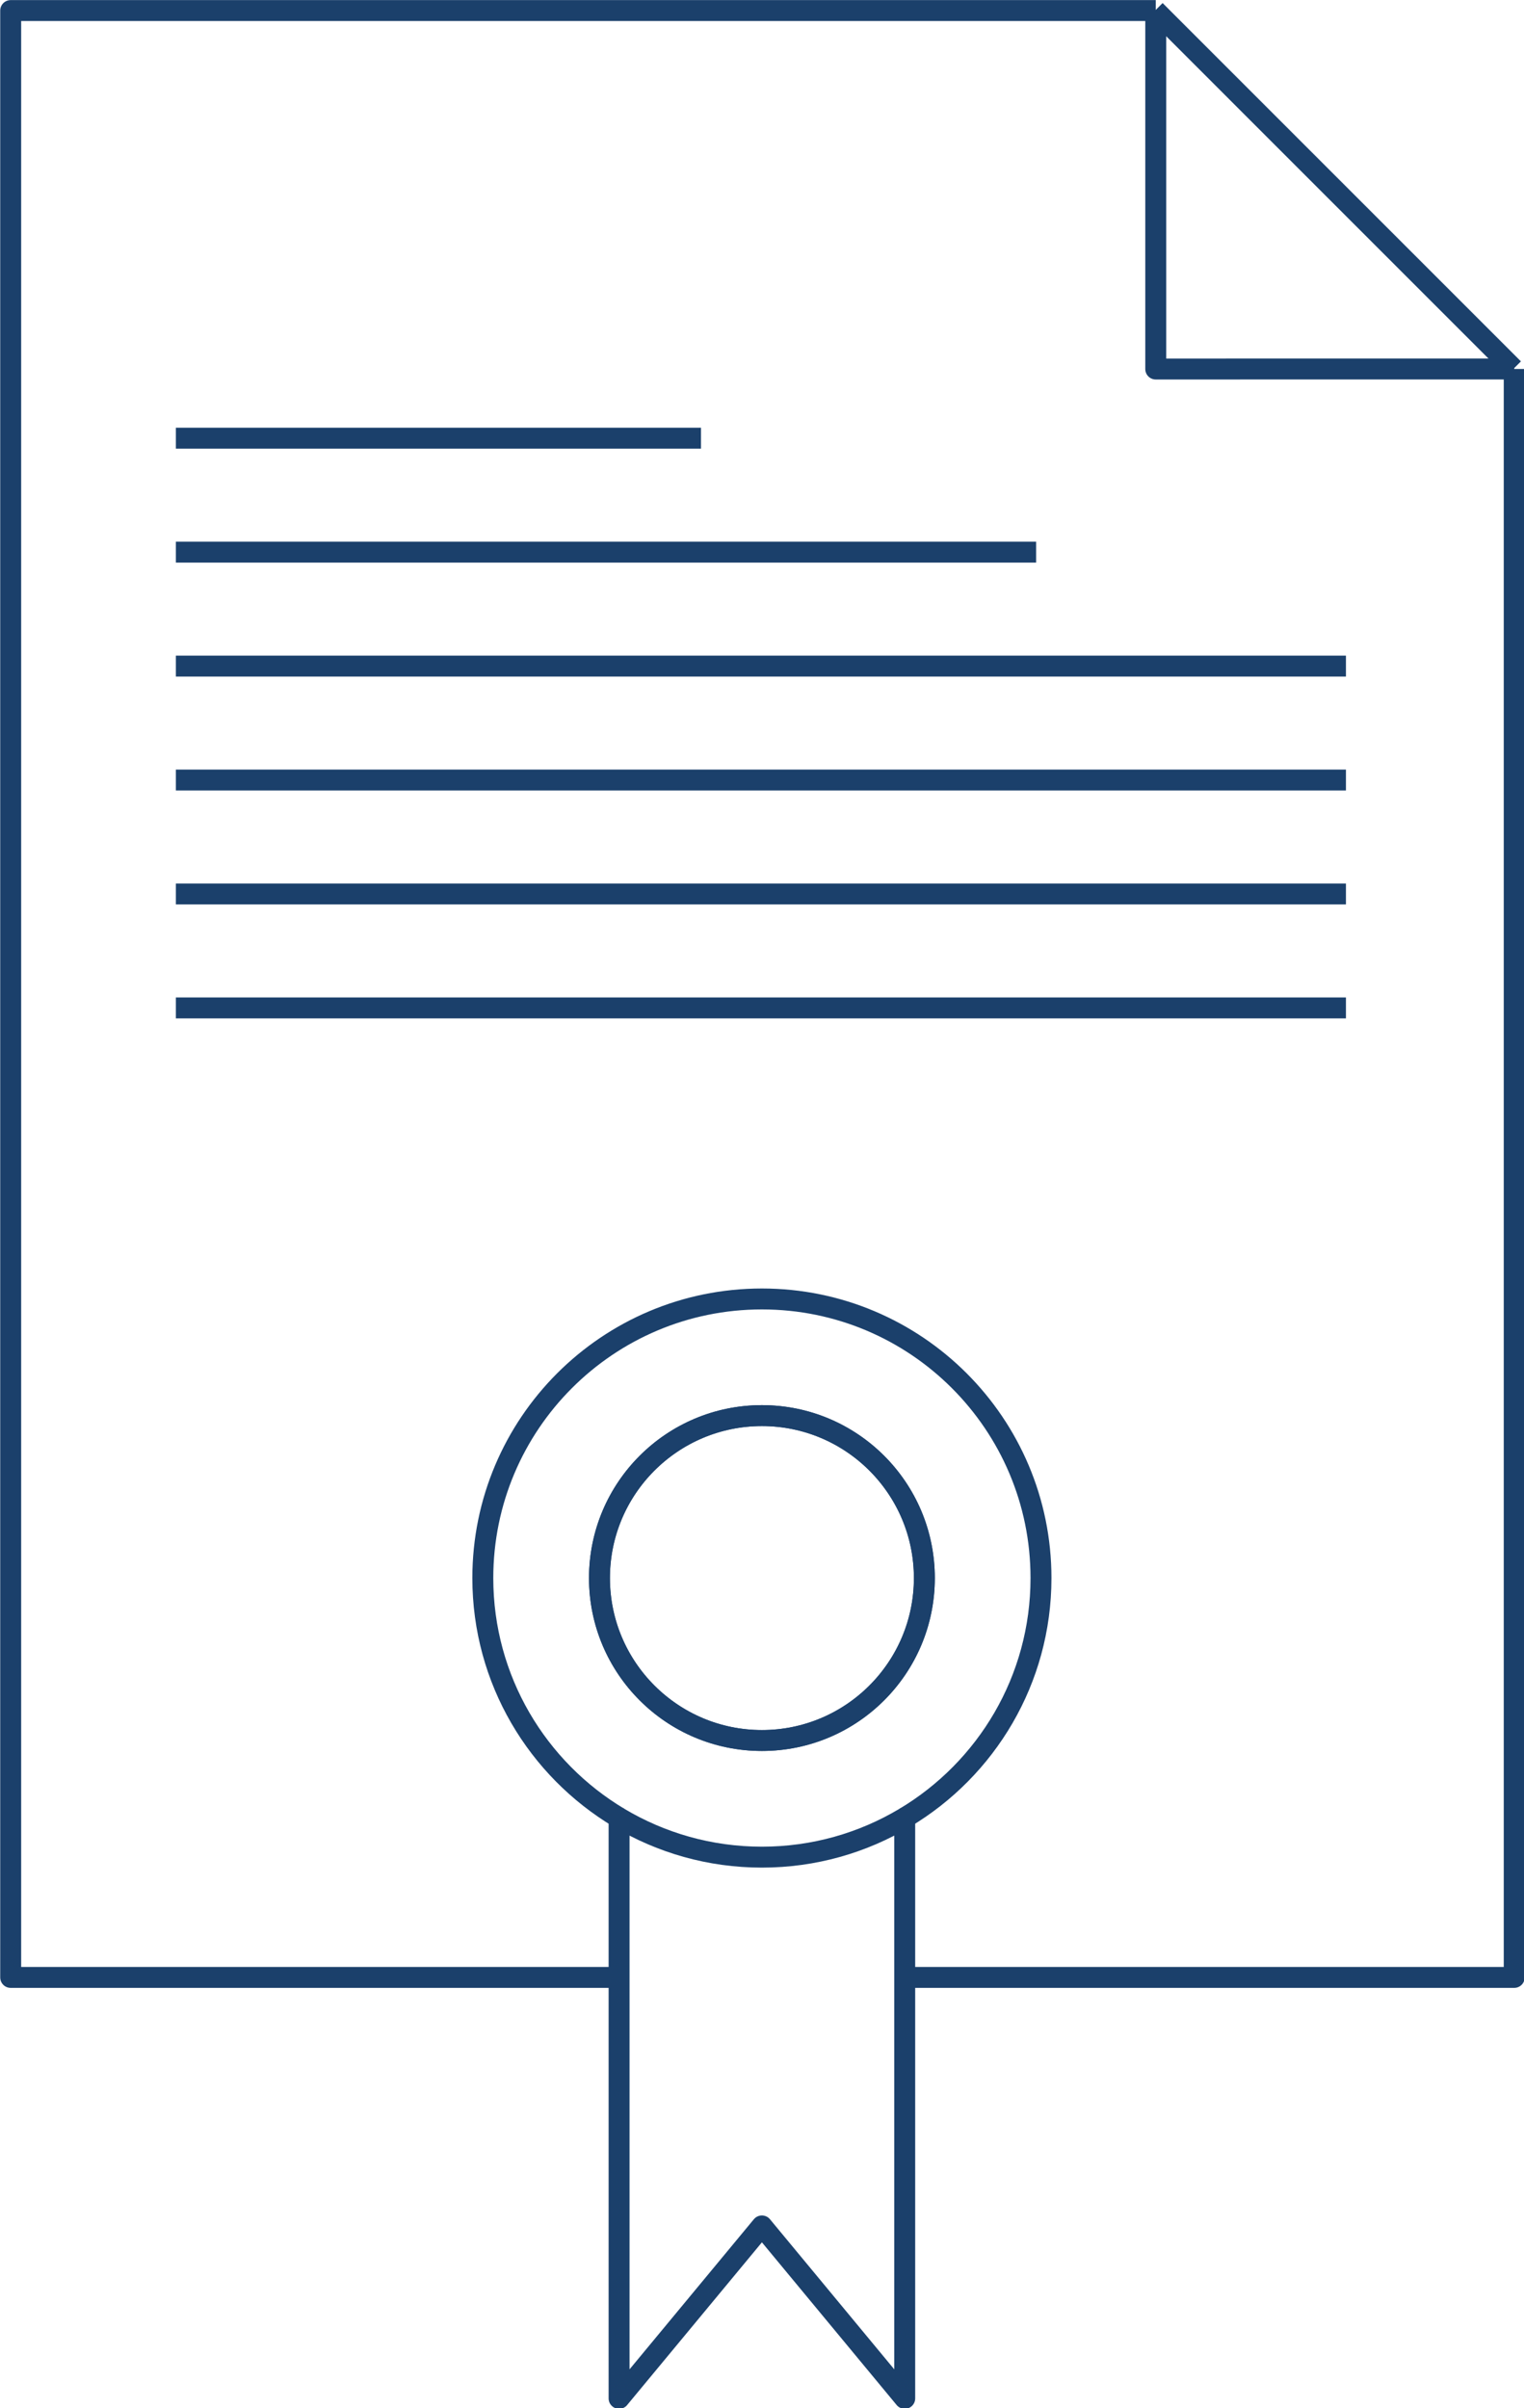
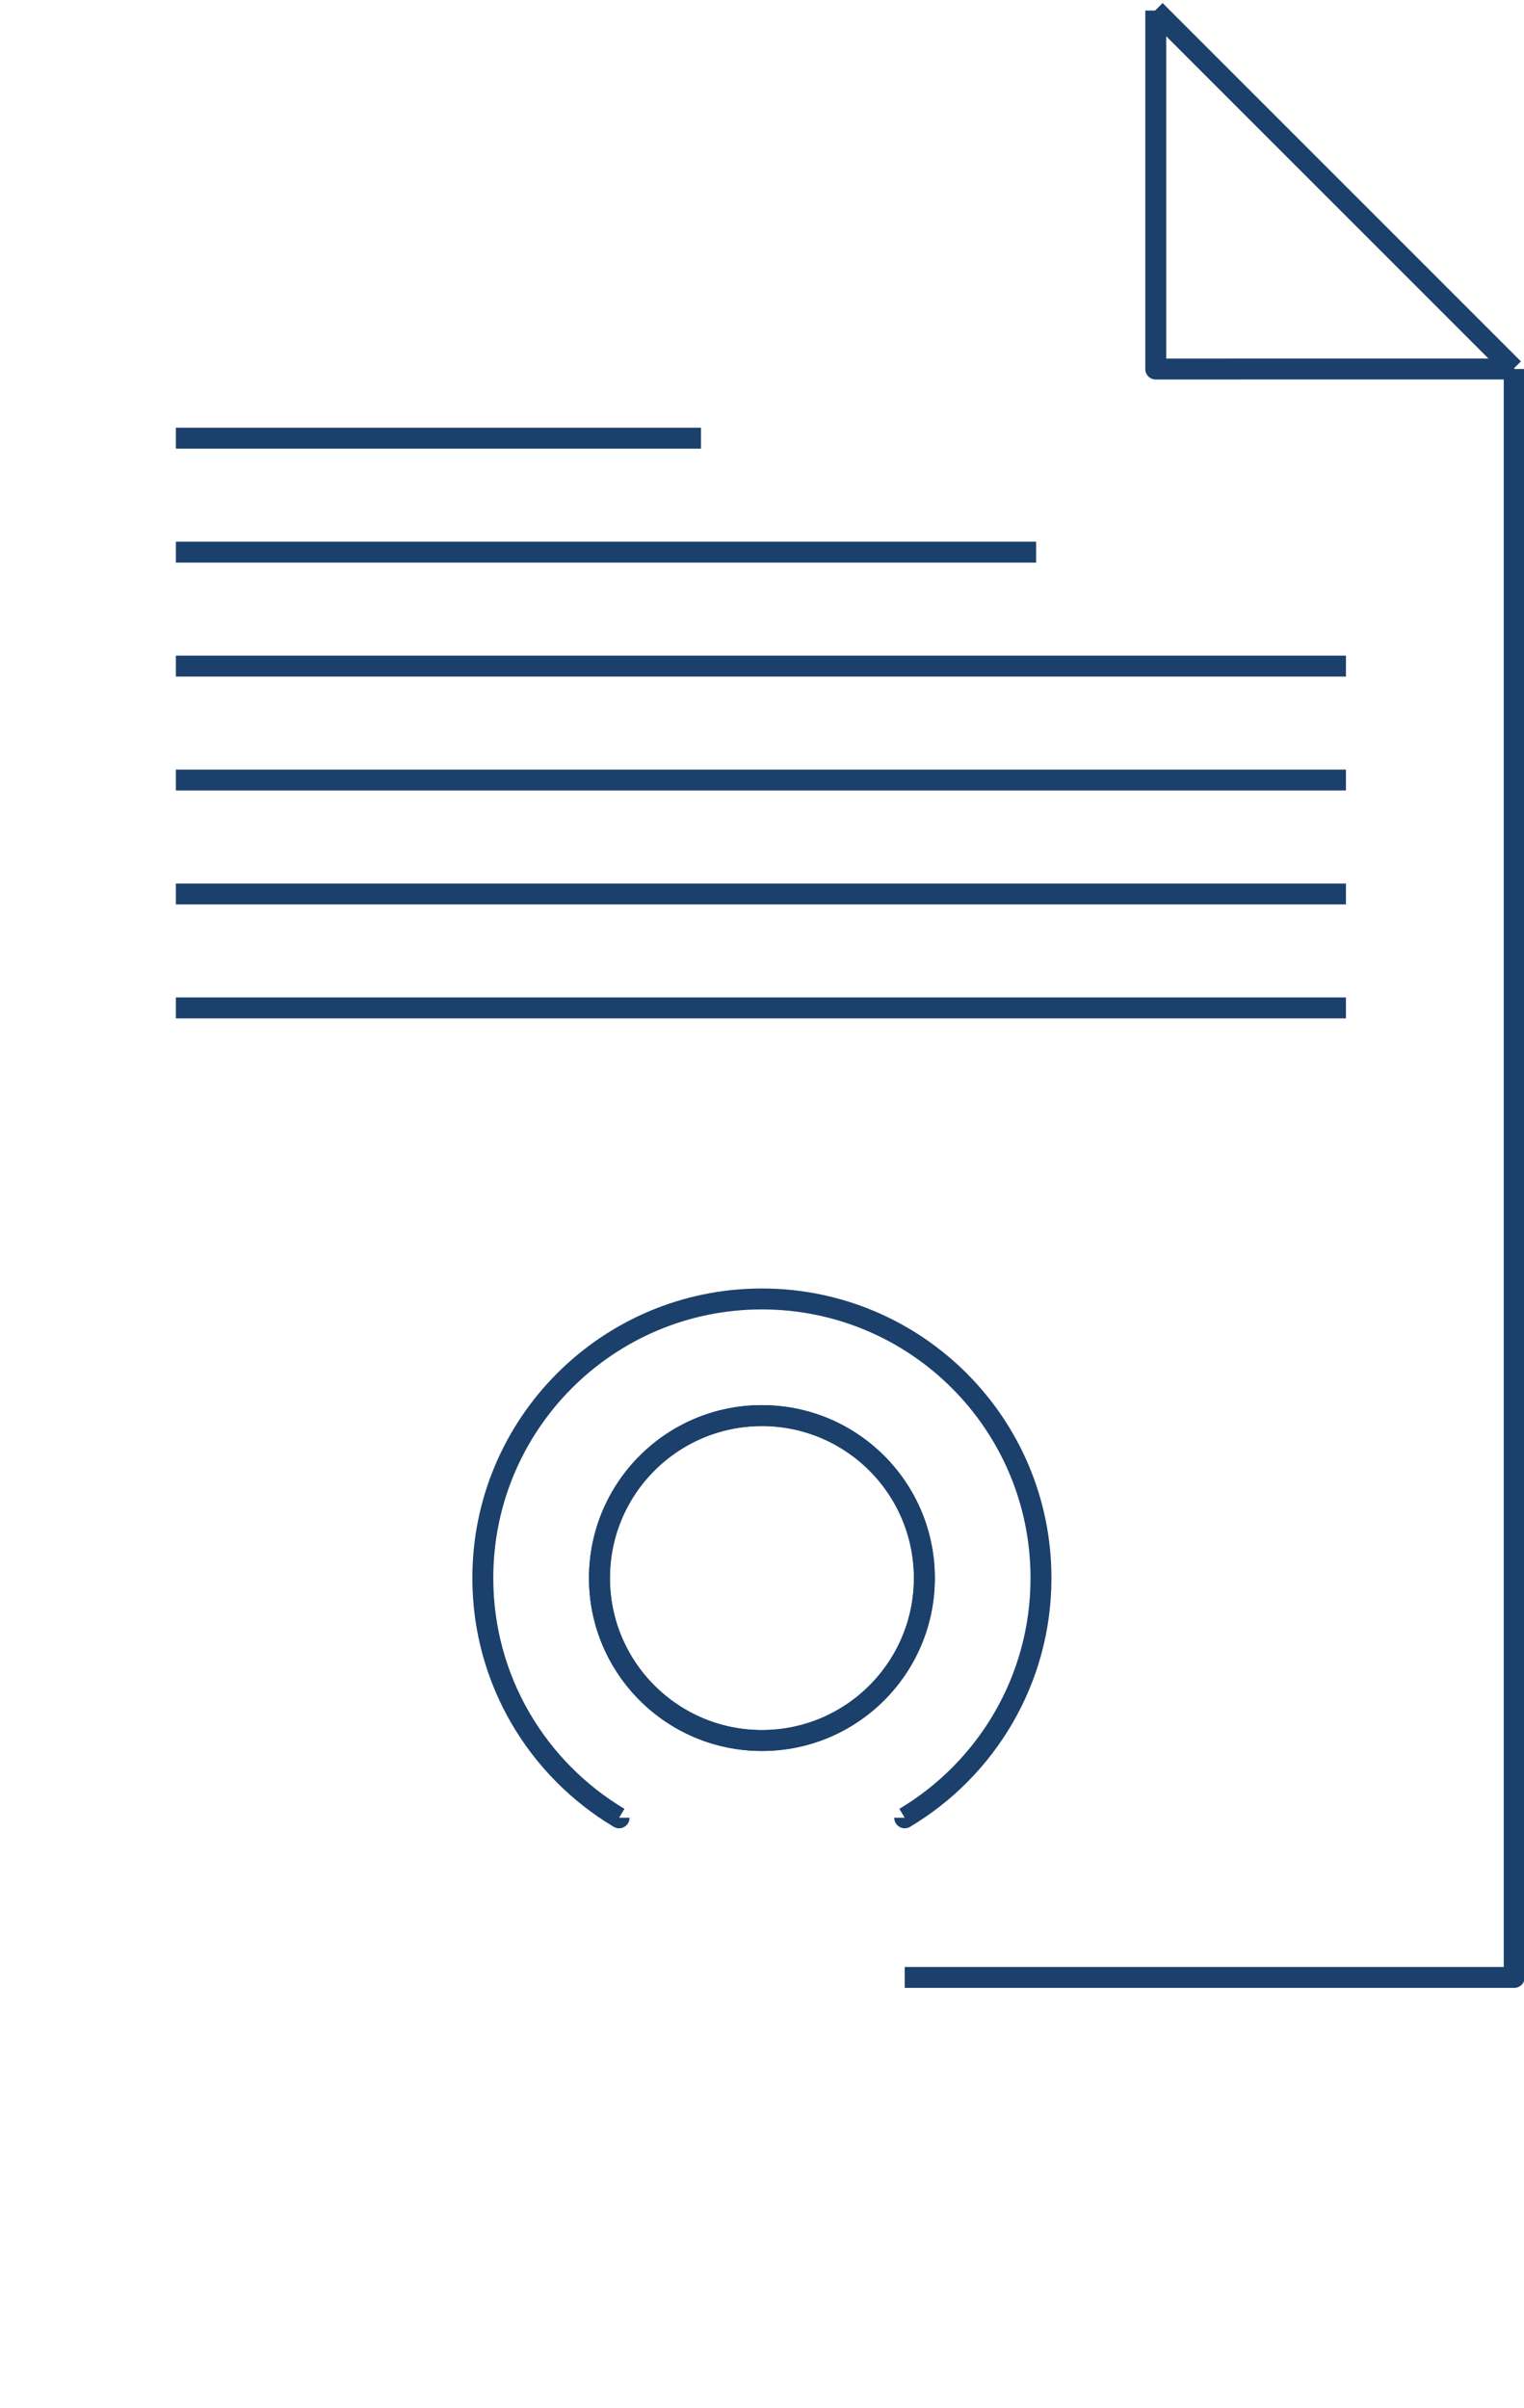
<svg xmlns="http://www.w3.org/2000/svg" xmlns:ns1="http://sodipodi.sourceforge.net/DTD/sodipodi-0.dtd" xmlns:ns2="http://www.inkscape.org/namespaces/inkscape" version="1.1" id="Livello_1" x="0px" y="0px" width="186.22" height="294.231" viewBox="0 0 186.22 294.231" enable-background="new 0 0 300 300" xml:space="preserve" ns1:docname="Design organization.svg" ns2:version="0.92.4 (5da689c313, 2019-01-14)">
  <defs id="defs35" />
  <ns1:namedview pagecolor="#ffffff" bordercolor="#666666" borderopacity="1" objecttolerance="10" gridtolerance="10" guidetolerance="10" ns2:pageopacity="0" ns2:pageshadow="2" ns2:window-width="1680" ns2:window-height="986" id="namedview33" showgrid="false" fit-margin-top="0" fit-margin-left="0" fit-margin-right="0" fit-margin-bottom="0" ns2:zoom="0.78666667" ns2:cx="-341.9401" ns2:cy="95.559956" ns2:window-x="0" ns2:window-y="27" ns2:window-maximized="1" ns2:current-layer="Livello_1" />
  <path stroke-miterlimit="10" d="M 77.131,241.533" id="path2" ns2:connector-curvature="0" style="fill:none;stroke:#1b406b;stroke-width:2.557;stroke-linejoin:round;stroke-miterlimit:10" />
  <polyline stroke-miterlimit="10" points="  226.359,67.425 226.359,230.792 164.452,230.792 " id="polyline4" transform="matrix(1.203,0,0,1.203,-87.286,-36.026)" style="fill:none;stroke:#1b406b;stroke-width:2.126;stroke-linejoin:round;stroke-miterlimit:10" />
  <polyline stroke-miterlimit="10" points="  189.949,31.019 189.949,67.429 226.359,67.425 " id="polyline6" transform="matrix(1.203,0,0,1.203,-87.286,-36.026)" style="fill:none;stroke:#1b406b;stroke-width:2.126;stroke-linejoin:round;stroke-miterlimit:10" />
-   <polyline stroke-miterlimit="10" points="  135.438,230.792 73.642,230.792 73.642,31.019 189.949,31.019 " id="polyline8" transform="matrix(1.203,0,0,1.203,-87.286,-36.026)" style="fill:none;stroke:#1b406b;stroke-width:2.126;stroke-linejoin:round;stroke-miterlimit:10" />
  <line stroke-miterlimit="10" x1="141.157" y1="1.278" x2="184.94" y2="45.062" id="line10" style="fill:none;stroke:#1b406b;stroke-width:2.557;stroke-linejoin:round;stroke-miterlimit:10" />
  <line stroke-miterlimit="10" x1="21.491" y1="53.539" x2="85.651" y2="53.539" id="line12" style="fill:none;stroke:#1b406b;stroke-width:2.557;stroke-linejoin:round;stroke-miterlimit:10" />
  <line stroke-miterlimit="10" x1="21.491" y1="67.462" x2="126.604" y2="67.462" id="line14" style="fill:none;stroke:#1b406b;stroke-width:2.557;stroke-linejoin:round;stroke-miterlimit:10" />
  <line stroke-miterlimit="10" x1="21.491" y1="81.386" x2="164.462" y2="81.386" id="line16" style="fill:none;stroke:#1b406b;stroke-width:2.557;stroke-linejoin:round;stroke-miterlimit:10" />
  <line stroke-miterlimit="10" x1="21.491" y1="95.31" x2="164.462" y2="95.31" id="line18" style="fill:none;stroke:#1b406b;stroke-width:2.557;stroke-linejoin:round;stroke-miterlimit:10" />
  <line stroke-miterlimit="10" x1="21.491" y1="109.234" x2="164.462" y2="109.234" id="line20" style="fill:none;stroke:#1b406b;stroke-width:2.557;stroke-linejoin:round;stroke-miterlimit:10" />
  <line stroke-miterlimit="10" x1="21.491" y1="123.157" x2="164.462" y2="123.157" id="line22" style="fill:none;stroke:#1b406b;stroke-width:2.557;stroke-linejoin:round;stroke-miterlimit:10" />
  <g id="g30" transform="matrix(1.203,0,0,1.203,-87.286,-36.026)">
    <path stroke-miterlimit="10" d="m 164.452,214.573 v 0.009 c 8.289,-4.947 13.84,-14.001 13.84,-24.354 0,-15.655 -12.689,-28.347 -28.346,-28.347 -15.658,0 -28.348,12.691 -28.348,28.347 0,10.353 5.553,19.406 13.84,24.354 v -0.009 m 14.508,-7.844 c -9.113,0 -16.5,-7.388 -16.5,-16.5 0,-9.112 7.387,-16.5 16.5,-16.5 9.113,0 16.5,7.388 16.5,16.5 0,9.112 -7.386,16.5 -16.5,16.5 z" id="path24" ns2:connector-curvature="0" style="fill:none;stroke:#1b406b;stroke-width:2.126;stroke-linejoin:round;stroke-miterlimit:10" />
    <circle stroke-miterlimit="10" cx="149.946" cy="190.229" r="16.5" id="circle26" style="fill:none;stroke:#1b406b;stroke-width:2.126;stroke-linejoin:round;stroke-miterlimit:10" />
-     <path stroke-miterlimit="10" d="m 135.438,214.582 v 58.966 l 14.508,-17.516 14.506,17.516 v -58.966 c -4.244,2.534 -9.203,3.993 -14.506,3.993 -5.303,0 -10.263,-1.459 -14.508,-3.993 z" id="path28" ns2:connector-curvature="0" style="fill:none;stroke:#1b406b;stroke-width:2.126;stroke-linejoin:round;stroke-miterlimit:10" />
  </g>
</svg>